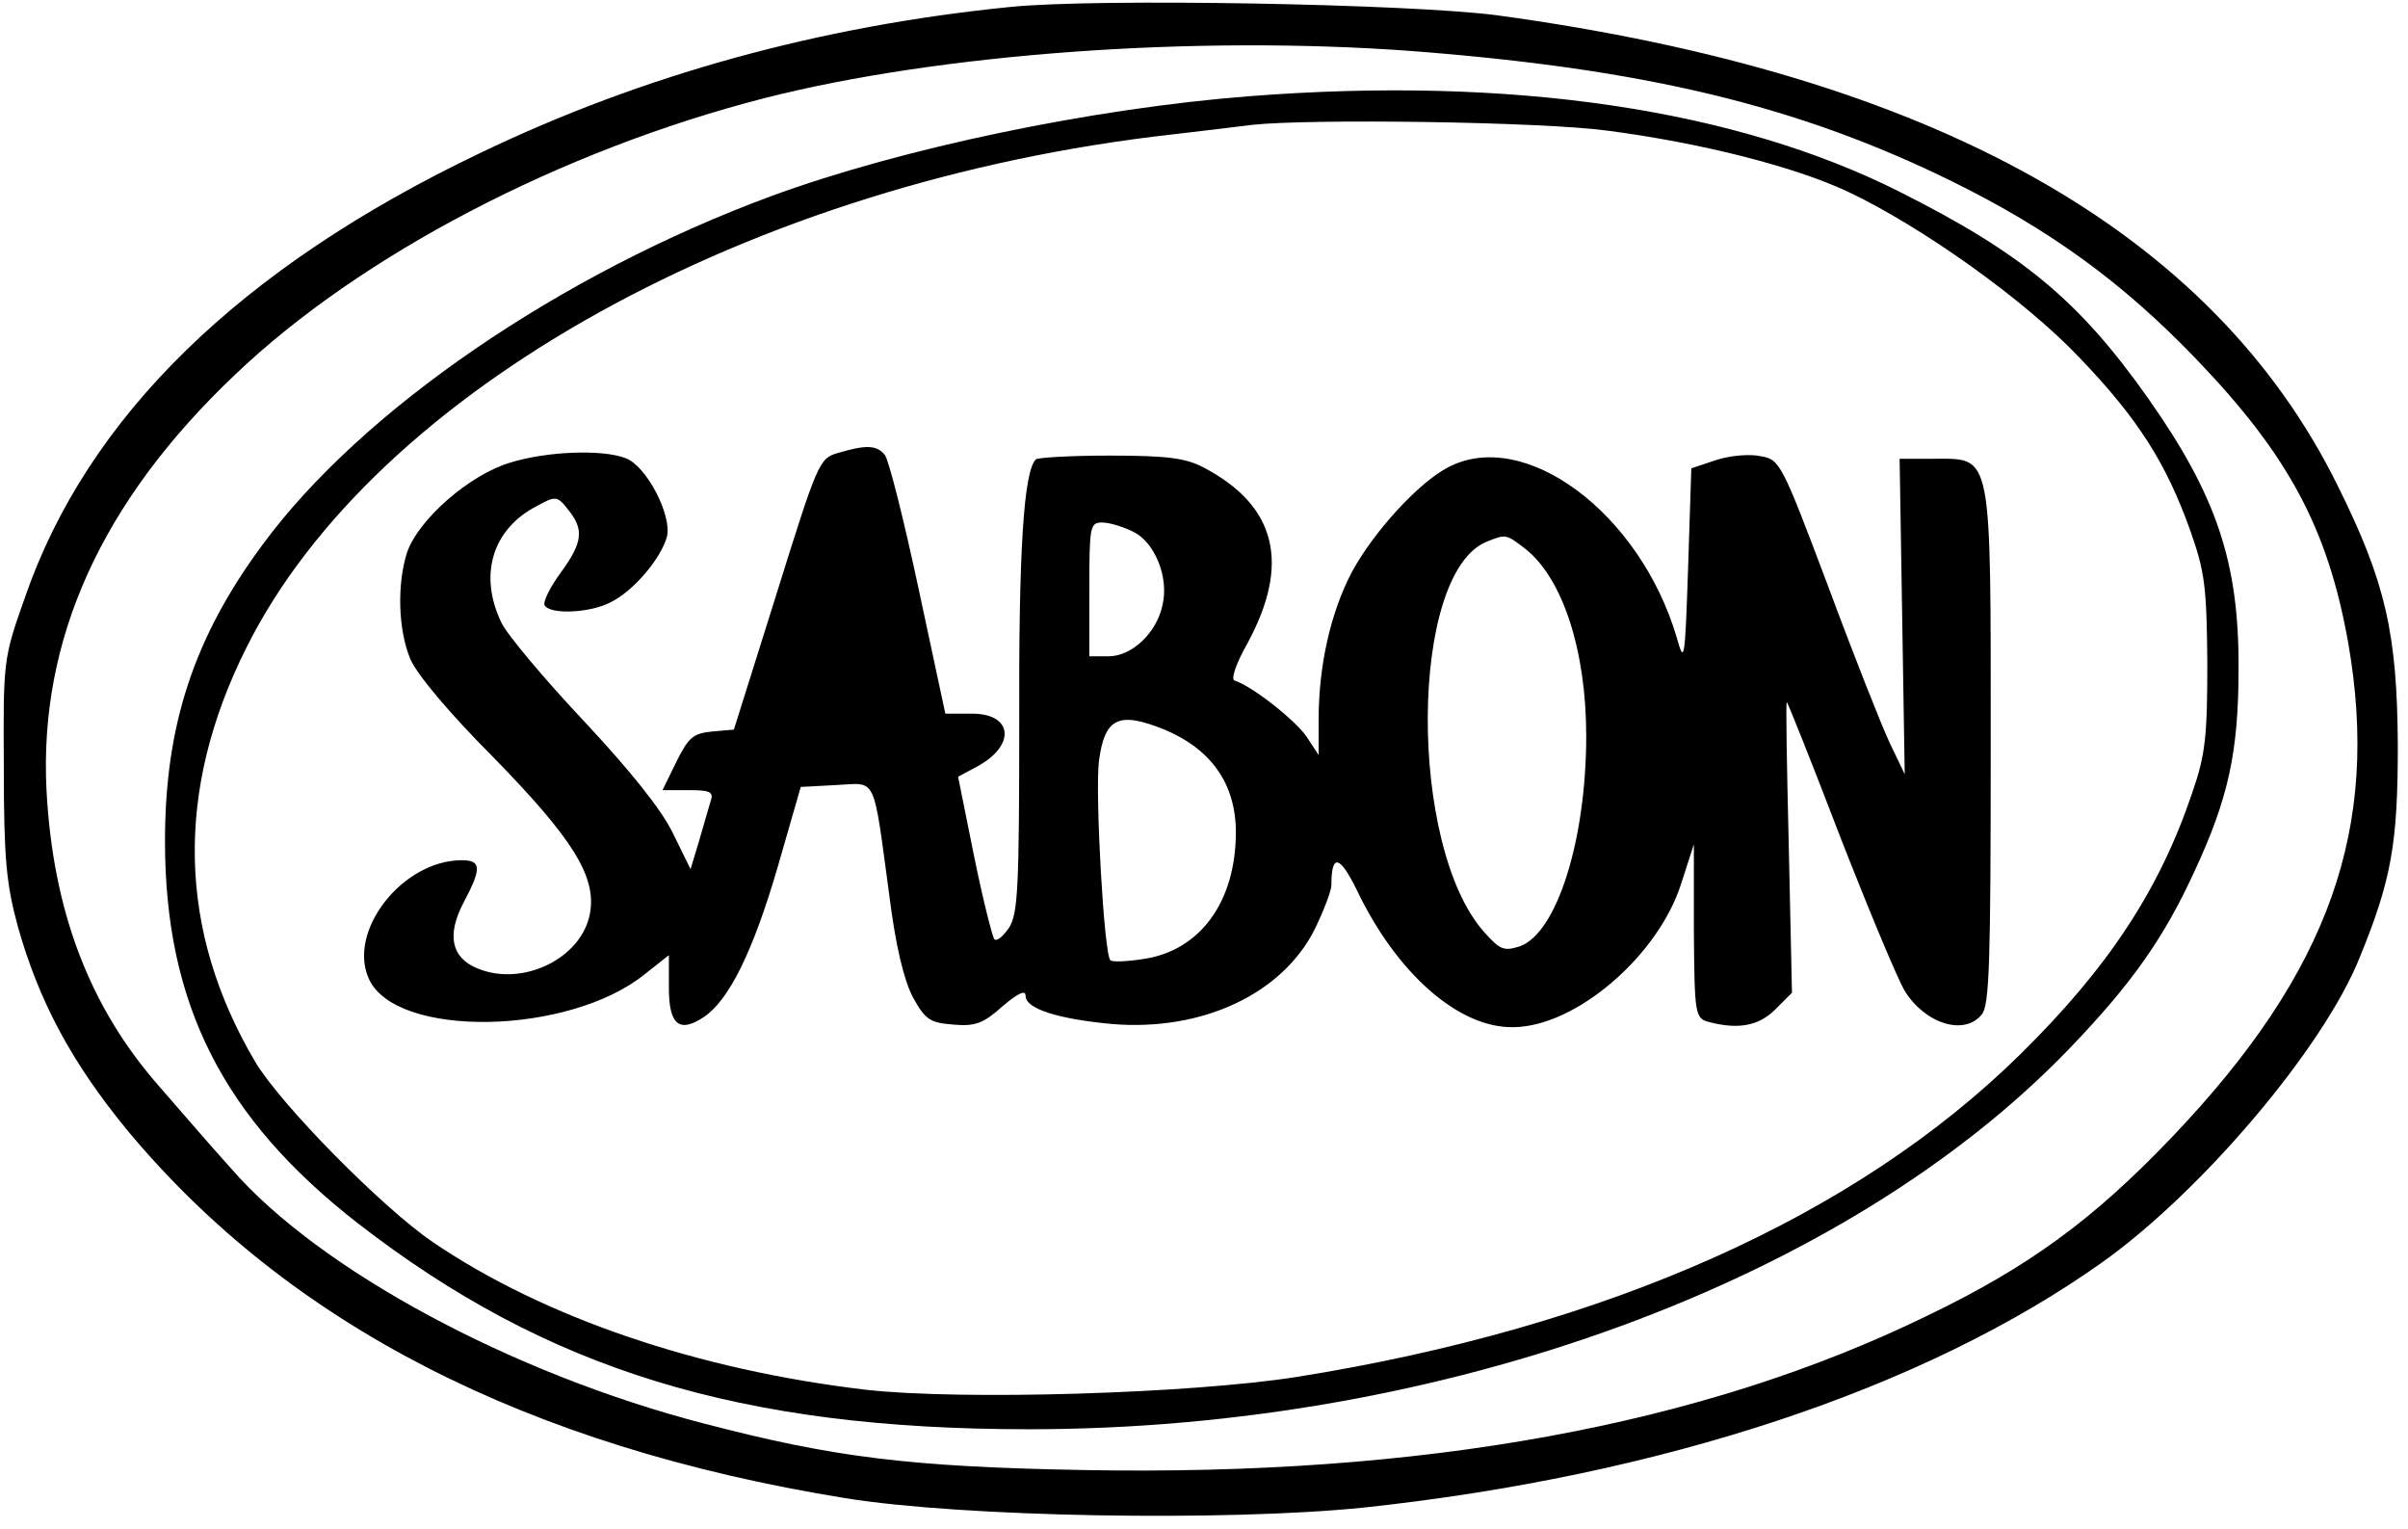
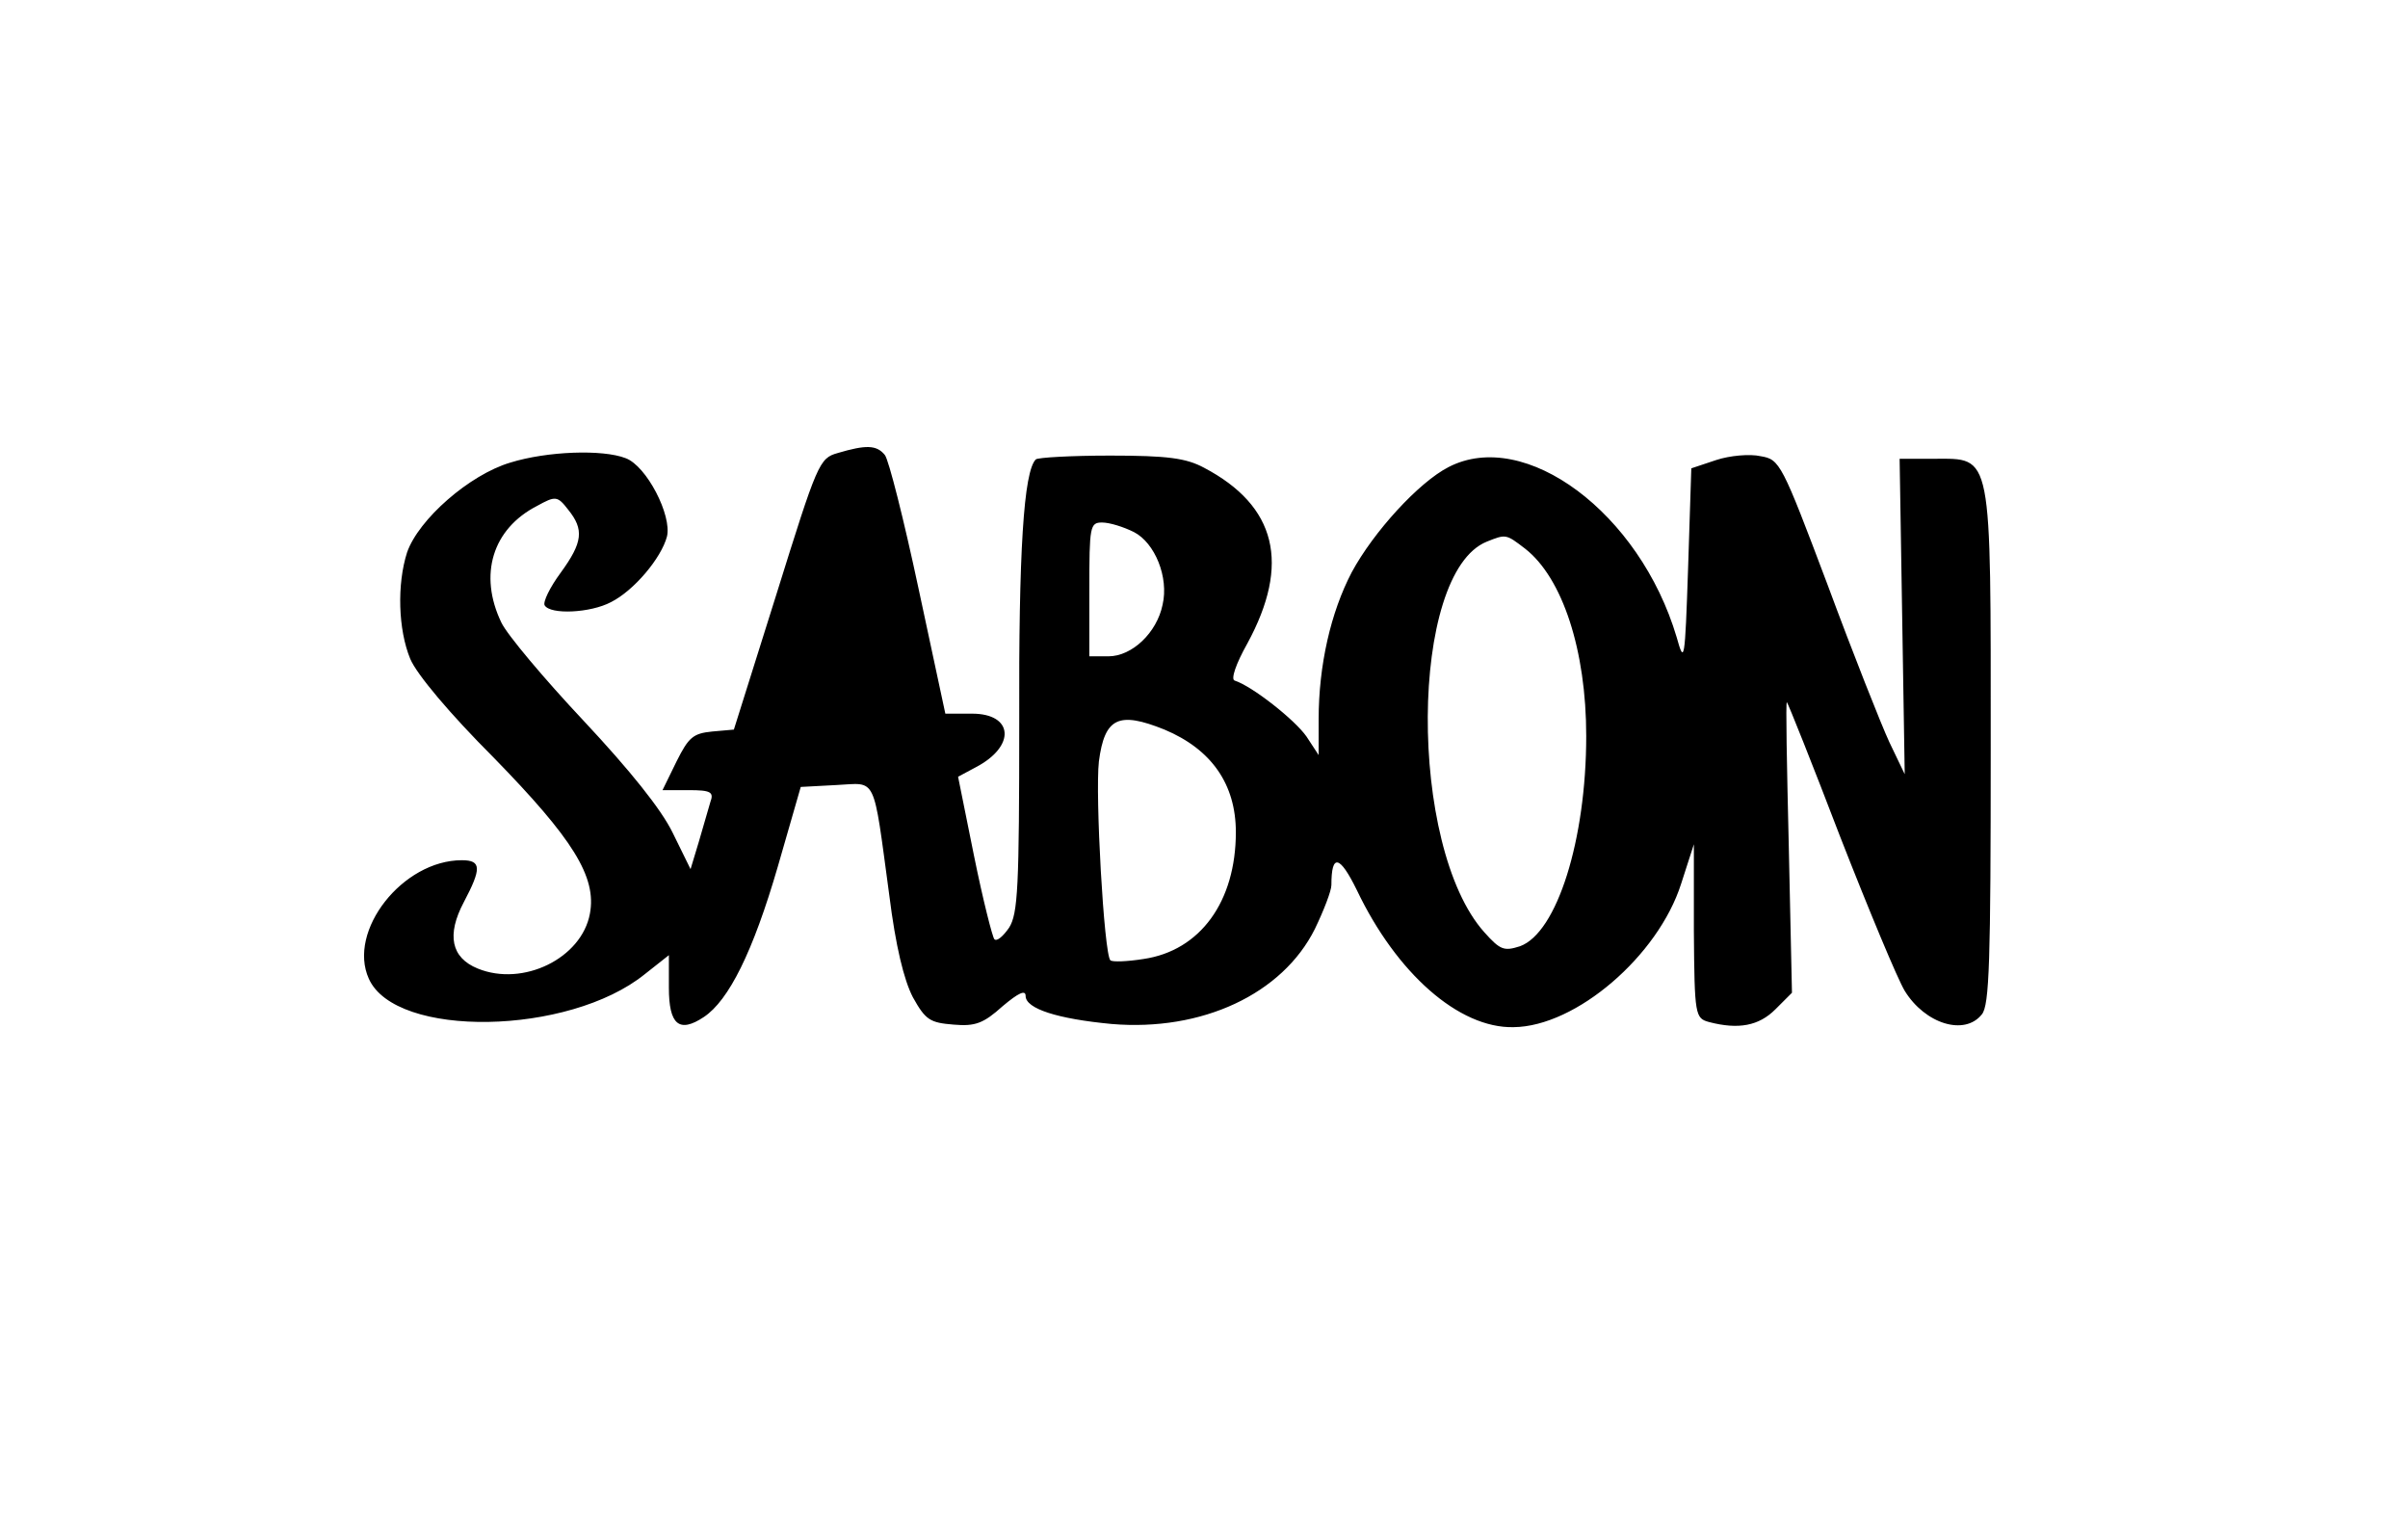
<svg xmlns="http://www.w3.org/2000/svg" version="1.0" width="378pt" height="240pt" viewBox="0 0 378 240" preserveAspectRatio="xMidYMid meet">
  <g transform="translate(0,240) scale(0.1,-0.1)" fill="#000000" stroke="none">
-     <path d="M1585 2389 c-299 -30 -577 -107 -831 -229 -377 -180 -617 -414 -715 -698 -34 -96 -34 -99 -33 -267 0 -143 4 -183 22 -249 33 -117 84 -213 172 -320 253 -304 626 -496 1126 -577 184 -30 598 -37 814 -15 468 50 880 186 1160 385 156 111 347 336 404 478 50 122 60 179 60 333 -1 176 -19 256 -94 407 -197 400 -636 646 -1320 739 -137 18 -631 27 -765 13z m630 -69 c365 -28 606 -85 850 -205 152 -75 267 -158 383 -279 144 -150 206 -265 238 -444 51 -291 -29 -517 -276 -776 -124 -130 -225 -204 -385 -281 -353 -172 -792 -252 -1325 -242 -273 5 -392 20 -595 73 -301 78 -604 241 -742 400 -29 32 -80 91 -113 129 -110 125 -167 276 -177 465 -12 236 86 453 296 652 197 188 512 352 831 434 275 70 675 99 1015 74z" />
-     <path d="M1961 2249 c-245 -19 -544 -81 -751 -157 -330 -122 -642 -335 -798 -547 -108 -146 -153 -284 -153 -465 0 -256 91 -435 303 -600 297 -230 600 -323 1053 -323 650 0 1283 232 1635 599 96 100 147 172 195 277 53 114 69 187 69 317 1 168 -35 273 -142 425 -108 153 -197 227 -390 324 -258 130 -611 182 -1021 150z m562 -54 c146 -19 292 -56 376 -95 117 -55 280 -171 366 -262 91 -95 135 -164 173 -270 23 -65 26 -88 27 -208 0 -116 -3 -145 -24 -205 -51 -151 -131 -273 -269 -409 -259 -255 -648 -429 -1137 -507 -166 -26 -525 -37 -676 -20 -263 31 -505 113 -680 232 -79 54 -237 214 -278 282 -122 206 -127 426 -14 651 202 404 792 731 1453 805 52 6 109 13 125 15 91 10 455 5 558 -9z" />
    <path d="M1315 1689 c-29 -8 -32 -16 -96 -221 l-67 -213 -34 -3 c-30 -3 -37 -9 -56 -47 l-22 -45 41 0 c35 0 40 -3 34 -19 -3 -10 -11 -38 -18 -62 l-13 -43 -28 57 c-18 37 -67 98 -140 176 -62 66 -120 135 -129 154 -36 75 -14 147 56 183 29 16 32 16 49 -6 25 -31 23 -51 -12 -99 -17 -23 -28 -46 -25 -51 9 -15 72 -12 104 5 36 18 79 69 88 103 8 33 -32 111 -65 123 -36 14 -123 11 -181 -7 -64 -19 -144 -89 -162 -141 -16 -50 -14 -121 5 -167 10 -24 62 -86 131 -155 124 -127 162 -187 151 -245 -13 -70 -105 -115 -176 -86 -42 17 -49 53 -22 104 28 53 28 66 -3 66 -93 0 -180 -111 -146 -186 42 -94 314 -89 433 7 l38 30 0 -51 c0 -58 16 -72 55 -46 39 26 77 102 116 236 l36 125 56 3 c64 3 57 19 83 -173 10 -80 23 -133 37 -160 20 -36 27 -40 64 -43 34 -3 47 2 77 29 25 21 36 26 36 16 0 -20 50 -36 135 -44 142 -12 268 47 319 149 14 29 26 60 26 69 0 50 13 47 40 -8 62 -130 160 -217 246 -215 98 1 227 112 263 225 l20 62 0 -136 c1 -133 2 -137 24 -143 46 -12 78 -6 104 20 l26 26 -5 230 c-3 126 -5 228 -3 226 2 -2 40 -97 84 -212 45 -115 90 -223 101 -241 32 -52 94 -71 121 -37 12 14 14 84 14 417 0 470 3 455 -89 455 l-54 0 4 -247 4 -248 -24 50 c-13 28 -57 139 -97 247 -72 191 -75 197 -105 202 -17 4 -49 1 -70 -6 l-39 -13 -5 -155 c-5 -149 -6 -153 -18 -110 -58 195 -238 329 -358 267 -47 -24 -118 -102 -152 -165 -33 -63 -52 -146 -52 -231 l0 -56 -19 29 c-18 26 -85 79 -113 88 -6 2 2 26 20 58 68 125 46 216 -68 276 -28 15 -57 19 -147 19 -61 0 -114 -3 -117 -6 -19 -19 -27 -145 -26 -412 0 -260 -2 -301 -16 -323 -9 -13 -19 -22 -23 -18 -3 3 -18 62 -32 131 l-25 124 28 15 c63 33 59 84 -6 84 l-42 0 -42 196 c-23 108 -47 203 -53 210 -13 16 -30 16 -74 3z m465 -124 c33 -17 55 -71 45 -114 -9 -44 -48 -81 -85 -81 l-30 0 0 105 c0 99 1 105 20 105 12 0 34 -7 50 -15z m614 -26 c59 -46 96 -160 96 -294 0 -163 -46 -309 -104 -330 -25 -8 -31 -6 -56 22 -120 134 -118 564 4 613 30 12 30 12 60 -11z m-566 -284 c74 -31 112 -86 112 -161 0 -109 -56 -186 -145 -199 -25 -4 -49 -5 -52 -2 -10 10 -24 260 -18 312 9 69 31 79 103 50z" />
  </g>
</svg>